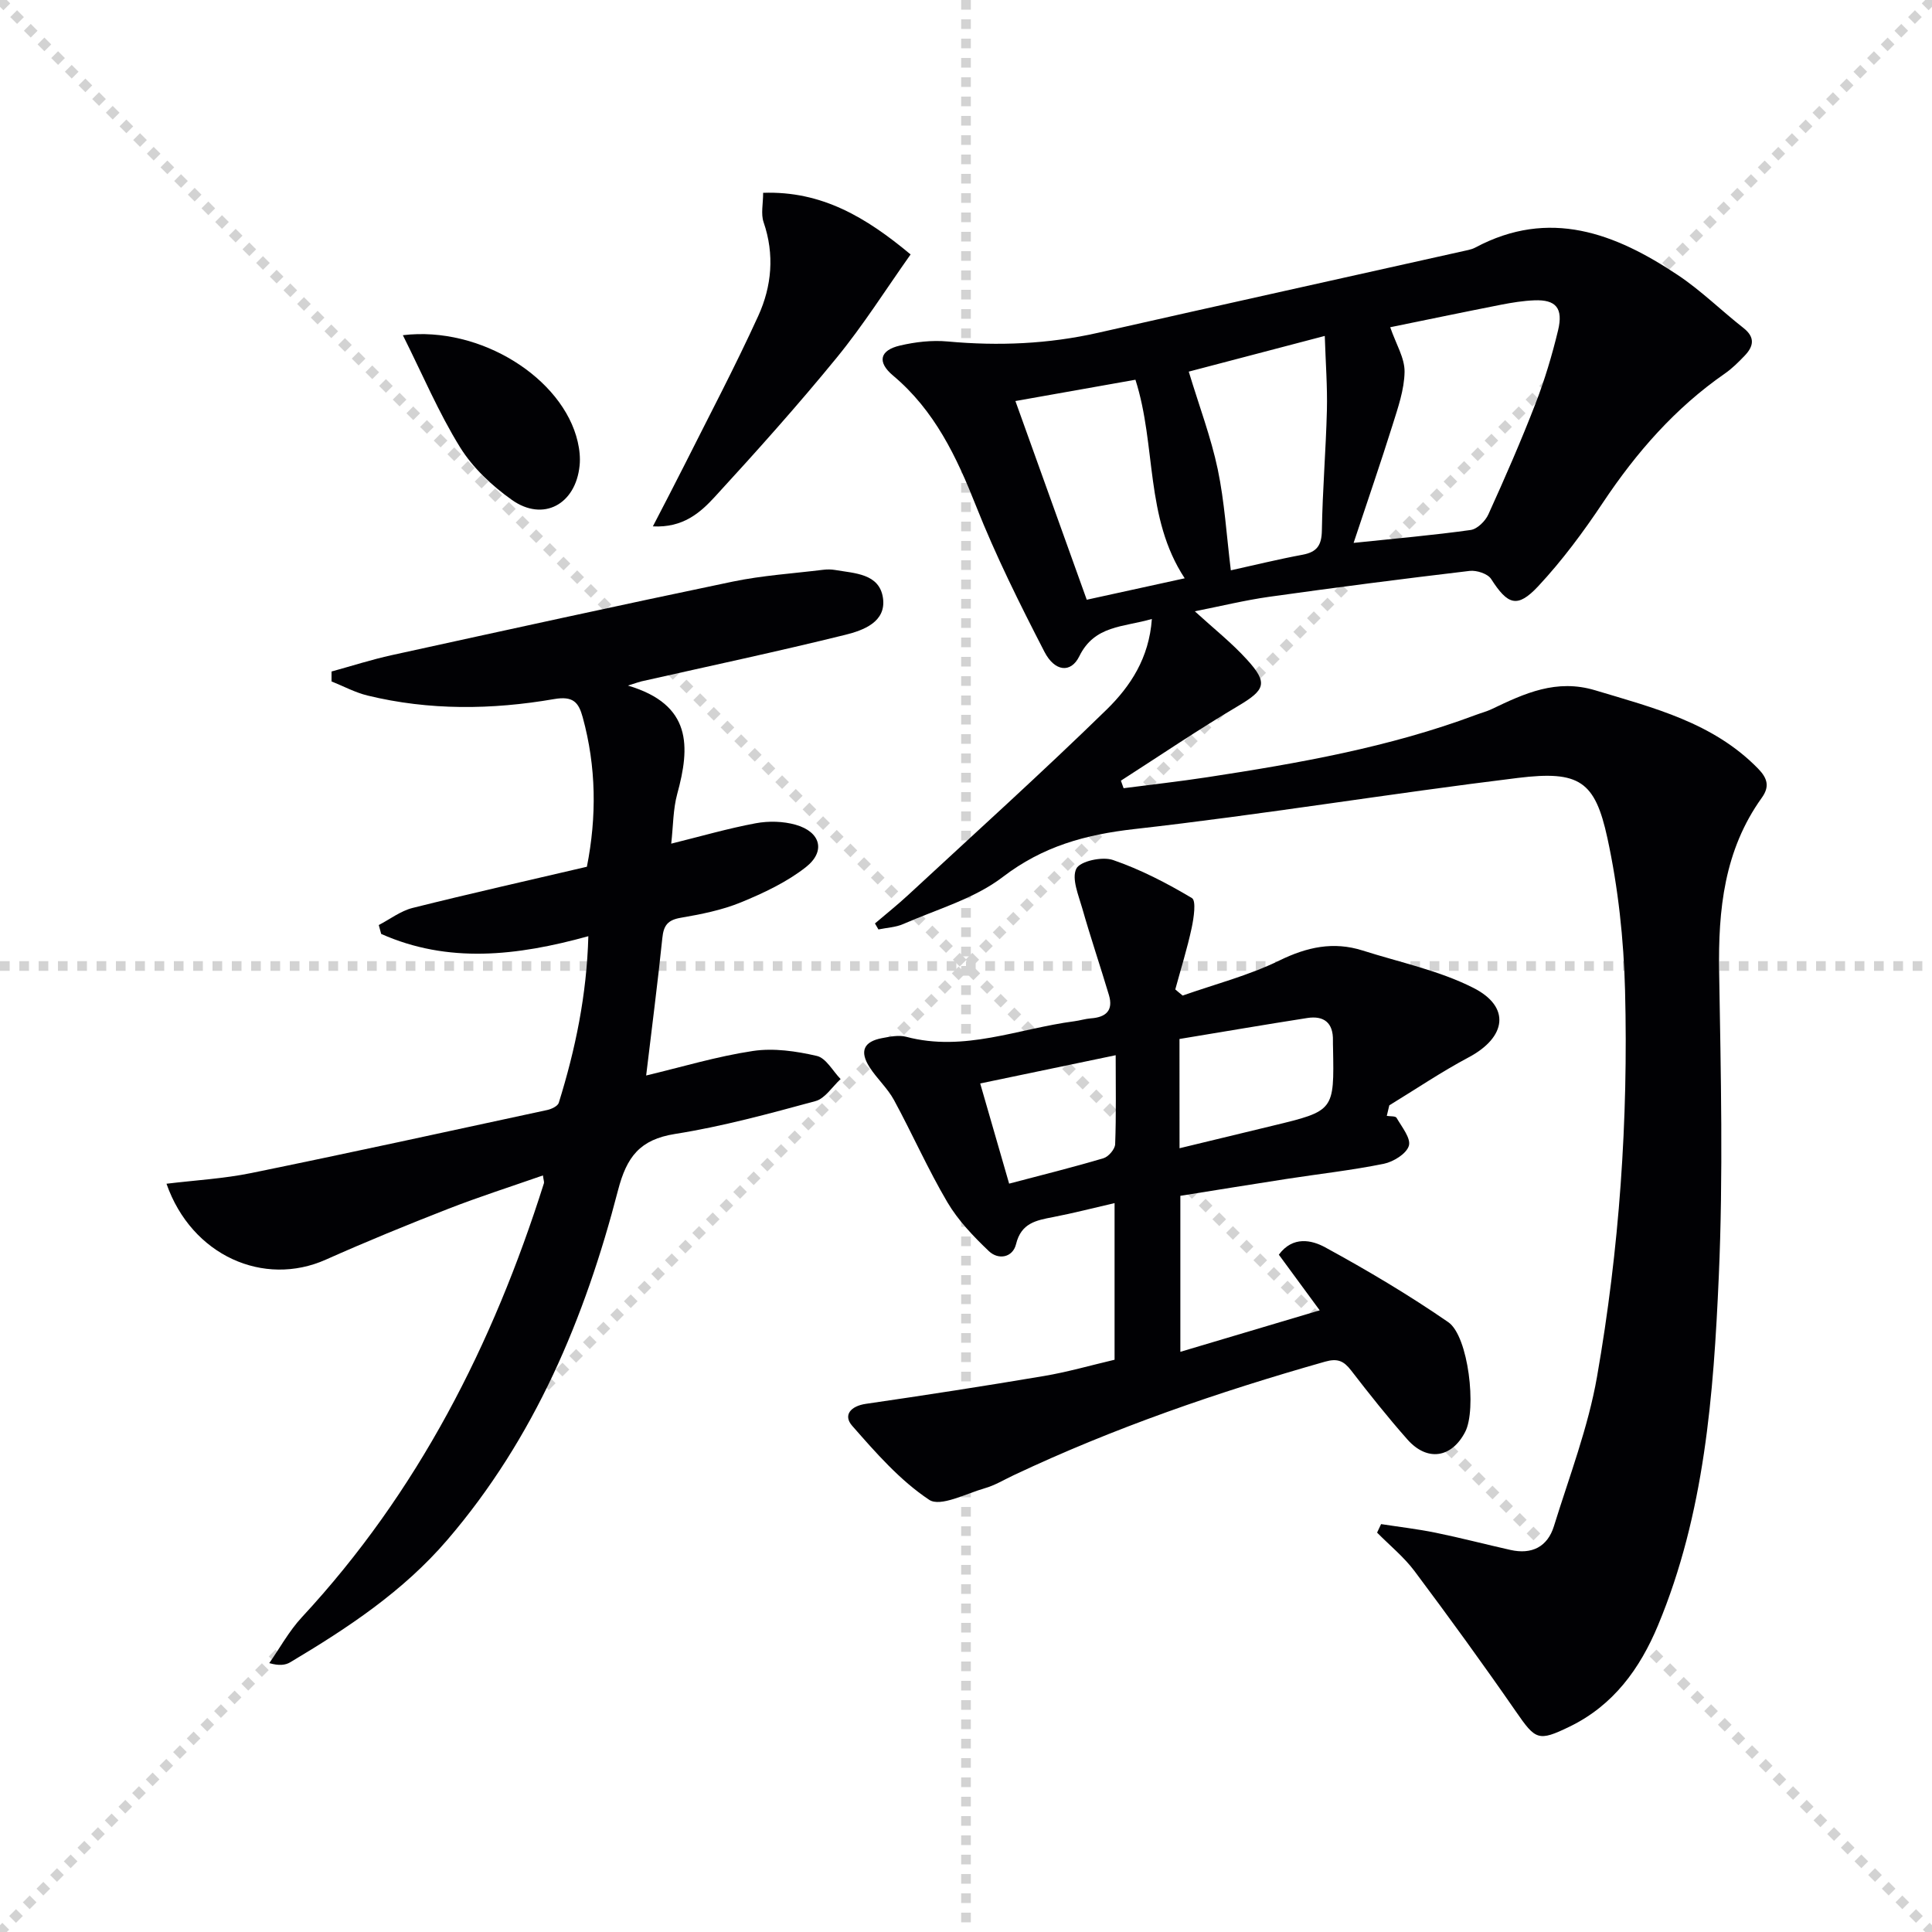
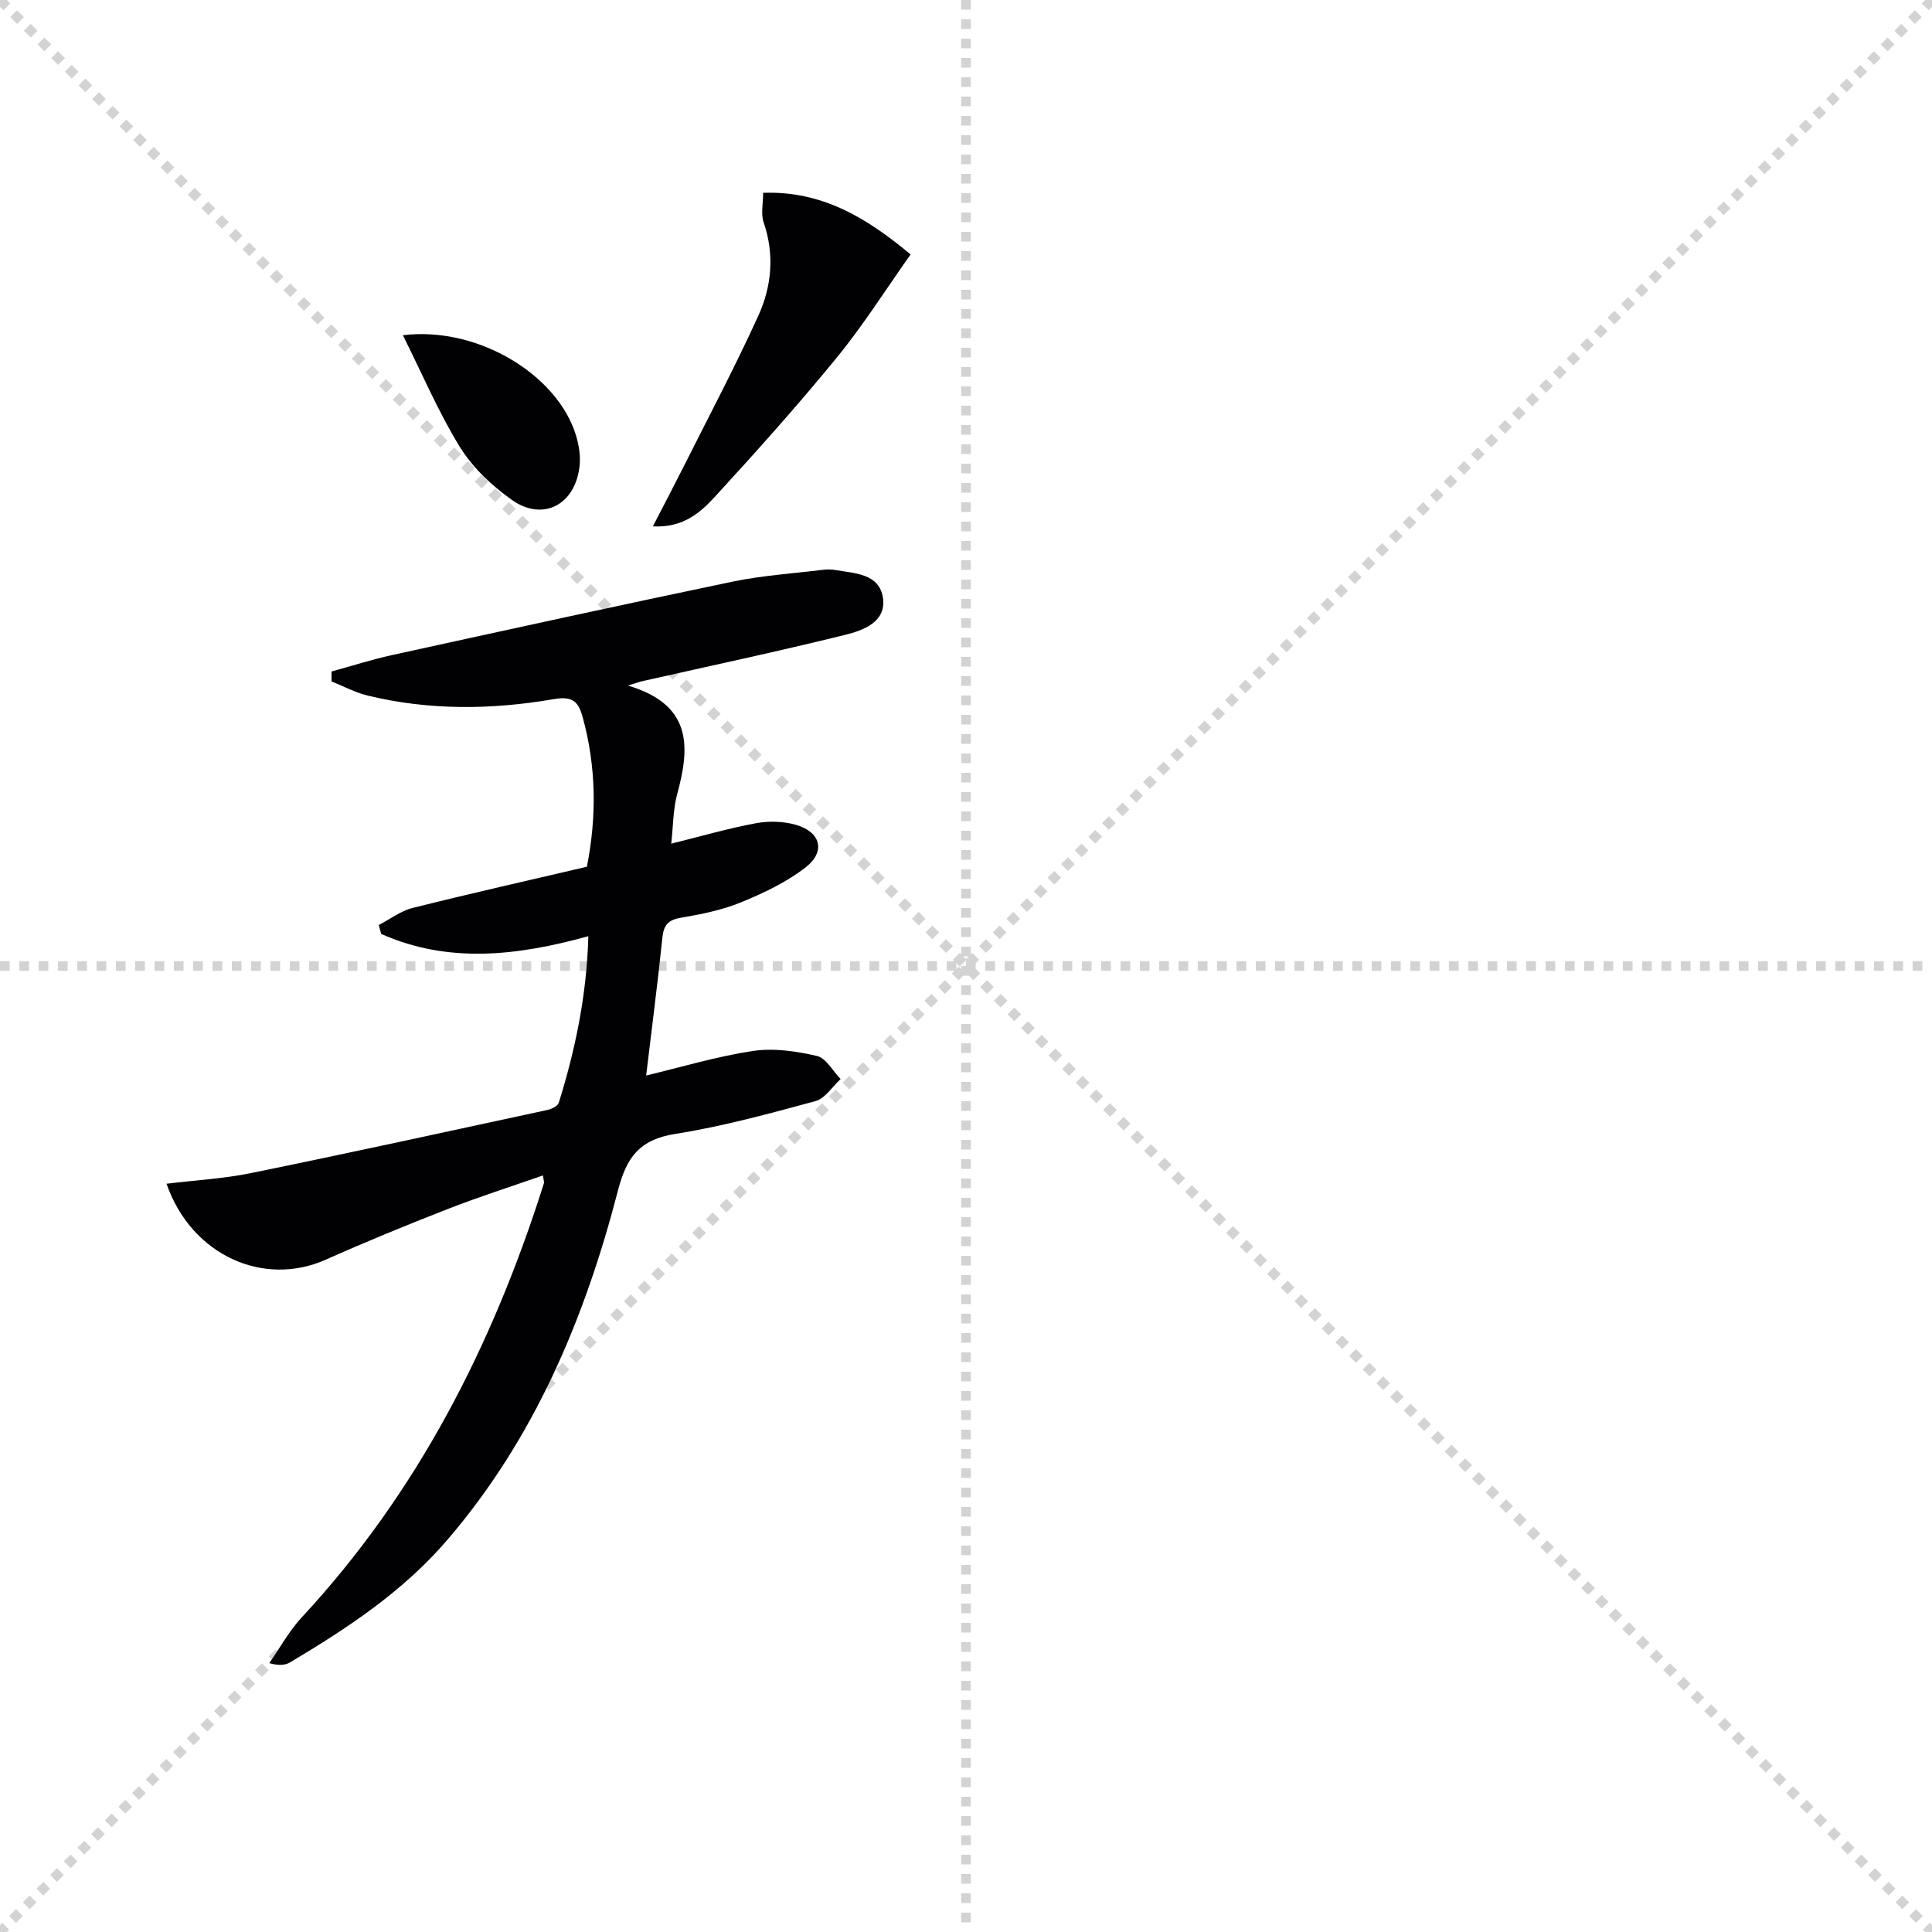
<svg xmlns="http://www.w3.org/2000/svg" enable-background="new 0 0 400 400" viewBox="0 0 400 400">
  <g stroke="lightgray" stroke-dasharray="1,1" stroke-width="1" transform="scale(2, 2)">
    <line x1="0" y1="0" x2="200" y2="200" />
    <line x1="200" y1="0" x2="0" y2="200" />
    <line x1="100" y1="0" x2="100" y2="200" />
    <line x1="0" y1="100" x2="200" y2="100" />
  </g>
  <g fill="#010104">
-     <path d="m238.48 128.15c-5.91 1.73-11.86 1.26-15.03 7.74-1.74 3.54-5.09 3.18-7.22-.96-5.09-9.87-10.07-19.86-14.15-30.17-4.04-10.21-8.58-19.78-17.18-27-3.34-2.8-2.78-5.24 1.44-6.22 3.2-.75 6.63-1.14 9.88-.84 10.49.96 20.83.53 31.12-1.8 25.55-5.78 51.14-11.44 76.7-17.15.48-.11.98-.27 1.41-.5 15.35-8.19 28.97-2.95 41.93 5.7 4.82 3.21 9 7.36 13.58 10.95 2.51 1.97 2.09 3.85.21 5.79-1.26 1.31-2.58 2.63-4.07 3.66-10.28 7.13-18.3 16.32-25.21 26.68-4.04 6.06-8.43 11.99-13.38 17.3-4.37 4.69-6.35 3.9-9.79-1.46-.7-1.09-3.01-1.84-4.45-1.67-13.85 1.64-27.68 3.42-41.49 5.36-5.03.71-9.99 1.93-15.41 3 3.86 3.53 7.6 6.49 10.77 9.97 4.49 4.91 3.81 6.31-1.89 9.69-8.22 4.87-16.14 10.25-24.18 15.41.19.52.38 1.04.56 1.56 5.79-.75 11.59-1.4 17.36-2.28 18.86-2.89 37.63-6.18 55.61-12.91 1.09-.41 2.23-.7 3.27-1.2 6.78-3.25 13.37-6.3 21.4-3.88 12.13 3.65 24.42 6.68 33.72 16.21 1.96 2.01 2.43 3.73.77 6.04-7.78 10.84-9.05 23.17-8.83 36.09.35 20.98.85 42-.07 62.95-1.08 24.55-2.94 49.18-12.59 72.31-3.74 8.97-9.24 16.56-18.28 20.95-6.52 3.17-7.07 2.76-11.13-3.11-6.8-9.82-13.83-19.5-20.99-29.07-2.21-2.95-5.15-5.33-7.76-7.98.28-.59.55-1.17.83-1.76 3.76.58 7.55 1.02 11.28 1.78 5.19 1.06 10.33 2.41 15.51 3.57 4.4.99 7.66-.63 8.99-4.91 3.18-10.27 7.09-20.45 8.93-30.97 4.62-26.41 6.49-53.15 5.8-79.96-.27-10.56-1.42-21.26-3.66-31.57-2.56-11.77-5.78-13.99-18.52-12.43-26.51 3.24-52.89 7.6-79.42 10.59-10.17 1.15-18.94 3.57-27.25 9.93-5.9 4.51-13.62 6.67-20.59 9.73-1.57.69-3.42.76-5.14 1.12-.24-.41-.48-.83-.72-1.24 2.31-1.97 4.69-3.86 6.91-5.92 13.77-12.76 27.72-25.34 41.15-38.45 4.79-4.72 8.7-10.54 9.27-18.67zm41.77-15.75c8.76-.92 16.52-1.59 24.22-2.67 1.38-.19 3.05-1.84 3.68-3.23 3.43-7.56 6.76-15.17 9.75-22.91 1.91-4.93 3.44-10.04 4.68-15.19 1.11-4.62-.46-6.4-4.91-6.22-2.31.09-4.63.47-6.9.91-7.88 1.55-15.73 3.19-22.94 4.66 1.2 3.5 3.01 6.37 2.97 9.22-.05 3.7-1.37 7.45-2.5 11.07-2.48 7.9-5.18 15.71-8.05 24.36zm-34.13-35.46c2.19 7.24 4.61 13.62 6 20.22 1.41 6.74 1.82 13.69 2.71 20.92 4.88-1.08 9.85-2.3 14.86-3.23 2.98-.56 3.94-1.95 3.99-5.03.13-8.29.83-16.58 1.04-24.87.12-4.88-.26-9.77-.44-15.4-10.28 2.7-19.33 5.07-28.16 7.39zm-.84 42.79c-8.3-12.63-5.82-27.41-10.2-41.11-8.21 1.46-16.38 2.91-24.85 4.41 5.1 14.22 9.9 27.58 14.77 41.14 7.04-1.53 13.45-2.94 20.28-4.44z" />
    <path d="m133.78 222.67c7.35-1.75 14.65-3.96 22.12-5.08 4.29-.64 8.94.04 13.22 1.03 1.91.44 3.3 3.13 4.92 4.79-1.72 1.57-3.2 4.01-5.2 4.56-9.61 2.61-19.26 5.25-29.07 6.8-7.31 1.16-10.02 4.74-11.82 11.68-6.85 26.44-17.25 51.29-35.33 72.36-9.16 10.68-20.63 18.25-32.52 25.34-1.03.62-2.35.75-4.35.18 2.23-3.18 4.12-6.67 6.74-9.49 24.03-25.89 39.57-56.47 50.12-89.85.09-.27-.07-.61-.2-1.63-6.64 2.32-13.21 4.42-19.62 6.92-8.51 3.32-16.98 6.79-25.32 10.51-12.83 5.73-27.78-.79-33-15.71 6.01-.73 11.85-1.05 17.52-2.21 20.46-4.18 40.86-8.64 61.28-13.05.9-.19 2.2-.8 2.42-1.5 3.44-11.06 5.79-22.31 6.12-34.49-14.85 4.11-29.04 5.68-42.89-.47-.17-.61-.33-1.23-.5-1.84 2.33-1.21 4.53-2.92 7-3.54 11.9-2.98 23.87-5.67 36.09-8.53 2.05-10.37 1.95-20.69-.87-30.96-.84-3.07-1.97-4.44-5.93-3.75-12.86 2.22-25.83 2.38-38.63-.74-2.57-.63-4.97-1.93-7.44-2.92 0-.68 0-1.37 0-2.05 4.15-1.14 8.27-2.47 12.47-3.39 23.5-5.15 47.01-10.31 70.57-15.22 6.15-1.28 12.48-1.68 18.74-2.45.82-.1 1.68-.1 2.49.04 4.05.7 9.17.73 9.9 5.8.71 4.96-4.06 6.69-7.79 7.62-14 3.46-28.11 6.46-42.18 9.63-.42.09-.83.25-2.83.88 13.31 3.95 12.88 12.67 10.2 22.45-.86 3.15-.82 6.54-1.24 10.28 6.1-1.51 11.74-3.15 17.48-4.22 2.67-.5 5.69-.43 8.29.31 5.16 1.47 6.27 5.49 2.11 8.77-3.96 3.11-8.74 5.36-13.44 7.29-3.94 1.62-8.26 2.47-12.49 3.2-2.69.46-3.53 1.6-3.79 4.19-.97 9.37-2.19 18.74-3.35 28.46z" />
-     <path d="m244.86 206.12c6.7-2.36 13.67-4.15 20.01-7.25 5.74-2.81 11.2-3.99 17.24-2.08 7.7 2.45 15.82 4.13 22.94 7.74 7.78 3.94 6.83 10.23-.98 14.38-5.64 3-10.96 6.6-16.43 9.94-.17.73-.35 1.45-.52 2.18.7.12 1.8.01 2.02.4 1.08 1.88 3.01 4.23 2.55 5.79-.49 1.65-3.2 3.32-5.19 3.73-6.66 1.35-13.44 2.1-20.16 3.14-7.21 1.11-14.4 2.29-21.96 3.49v32.3c9.47-2.82 18.89-5.62 28.85-8.59-3.01-4.1-5.72-7.79-8.46-11.52 2.9-3.93 6.83-3.03 9.58-1.53 8.73 4.76 17.32 9.86 25.5 15.5 4.19 2.89 5.91 18.08 3.5 22.72-2.81 5.41-7.85 6.2-11.95 1.58-4.08-4.61-7.91-9.44-11.67-14.31-1.52-1.97-2.8-2.55-5.4-1.81-22.09 6.27-43.74 13.71-64.53 23.54-1.95.92-3.85 2.08-5.9 2.66-3.88 1.11-9.21 3.94-11.52 2.4-6.06-4.02-11.07-9.77-15.95-15.33-1.92-2.19-.31-4.08 2.84-4.54 12.31-1.79 24.6-3.69 36.86-5.76 4.87-.82 9.65-2.2 14.63-3.37 0-10.86 0-21.47 0-32.43-4.39 1.01-8.55 2.09-12.75 2.9-3.5.67-6.59 1.23-7.65 5.6-.68 2.78-3.65 3.33-5.63 1.44-3.19-3.04-6.36-6.35-8.58-10.11-4.04-6.85-7.26-14.17-11.06-21.17-1.33-2.45-3.53-4.42-5.05-6.79-2.13-3.31-1.22-5.32 2.59-6.03 1.62-.3 3.43-.68 4.96-.28 12.04 3.21 23.27-1.7 34.84-3.21 1.15-.15 2.27-.51 3.42-.6 3.1-.22 4.7-1.61 3.74-4.83-1.79-5.99-3.8-11.91-5.51-17.92-.78-2.74-2.25-6.19-1.24-8.24.77-1.56 5.37-2.56 7.58-1.8 5.7 1.96 11.17 4.79 16.36 7.89.91.54.38 4.13-.06 6.19-.92 4.28-2.24 8.48-3.39 12.72.5.44 1.02.85 1.53 1.27zm-.65 31.61c6.75-1.63 13.02-3.15 19.28-4.66 12.75-3.08 12.75-3.08 12.5-16.14-.01-.5-.03-1-.02-1.5.08-3.68-1.87-5.2-5.33-4.66-8.79 1.37-17.57 2.88-26.44 4.34.01 7.8.01 14.91.01 22.62zm-41.27-13.41c2.09 7.25 4 13.85 5.99 20.74 6.84-1.8 13.23-3.39 19.53-5.26 1.04-.31 2.38-1.87 2.42-2.9.23-5.94.11-11.9.11-18.43-9.44 1.96-18.42 3.84-28.05 5.85z" />
    <path d="m158 39.92c12.14-.42 21.32 5.08 30.53 12.76-5.1 7.2-9.77 14.61-15.28 21.35-8.08 9.89-16.62 19.43-25.26 28.84-3.01 3.27-6.57 6.44-12.82 6.11 2.4-4.65 4.45-8.55 6.43-12.49 5.19-10.34 10.6-20.58 15.4-31.11 2.78-6.11 3.39-12.69 1.1-19.36-.6-1.72-.1-3.82-.1-6.1z" />
    <path d="m83.41 69.4c16.11-1.96 33.17 8.93 36.2 22.06.37 1.6.56 3.32.39 4.94-.81 8.04-7.54 11.69-14.02 7.1-4.12-2.92-8.1-6.66-10.73-10.9-4.42-7.14-7.72-14.96-11.84-23.2z" />
  </g>
</svg>